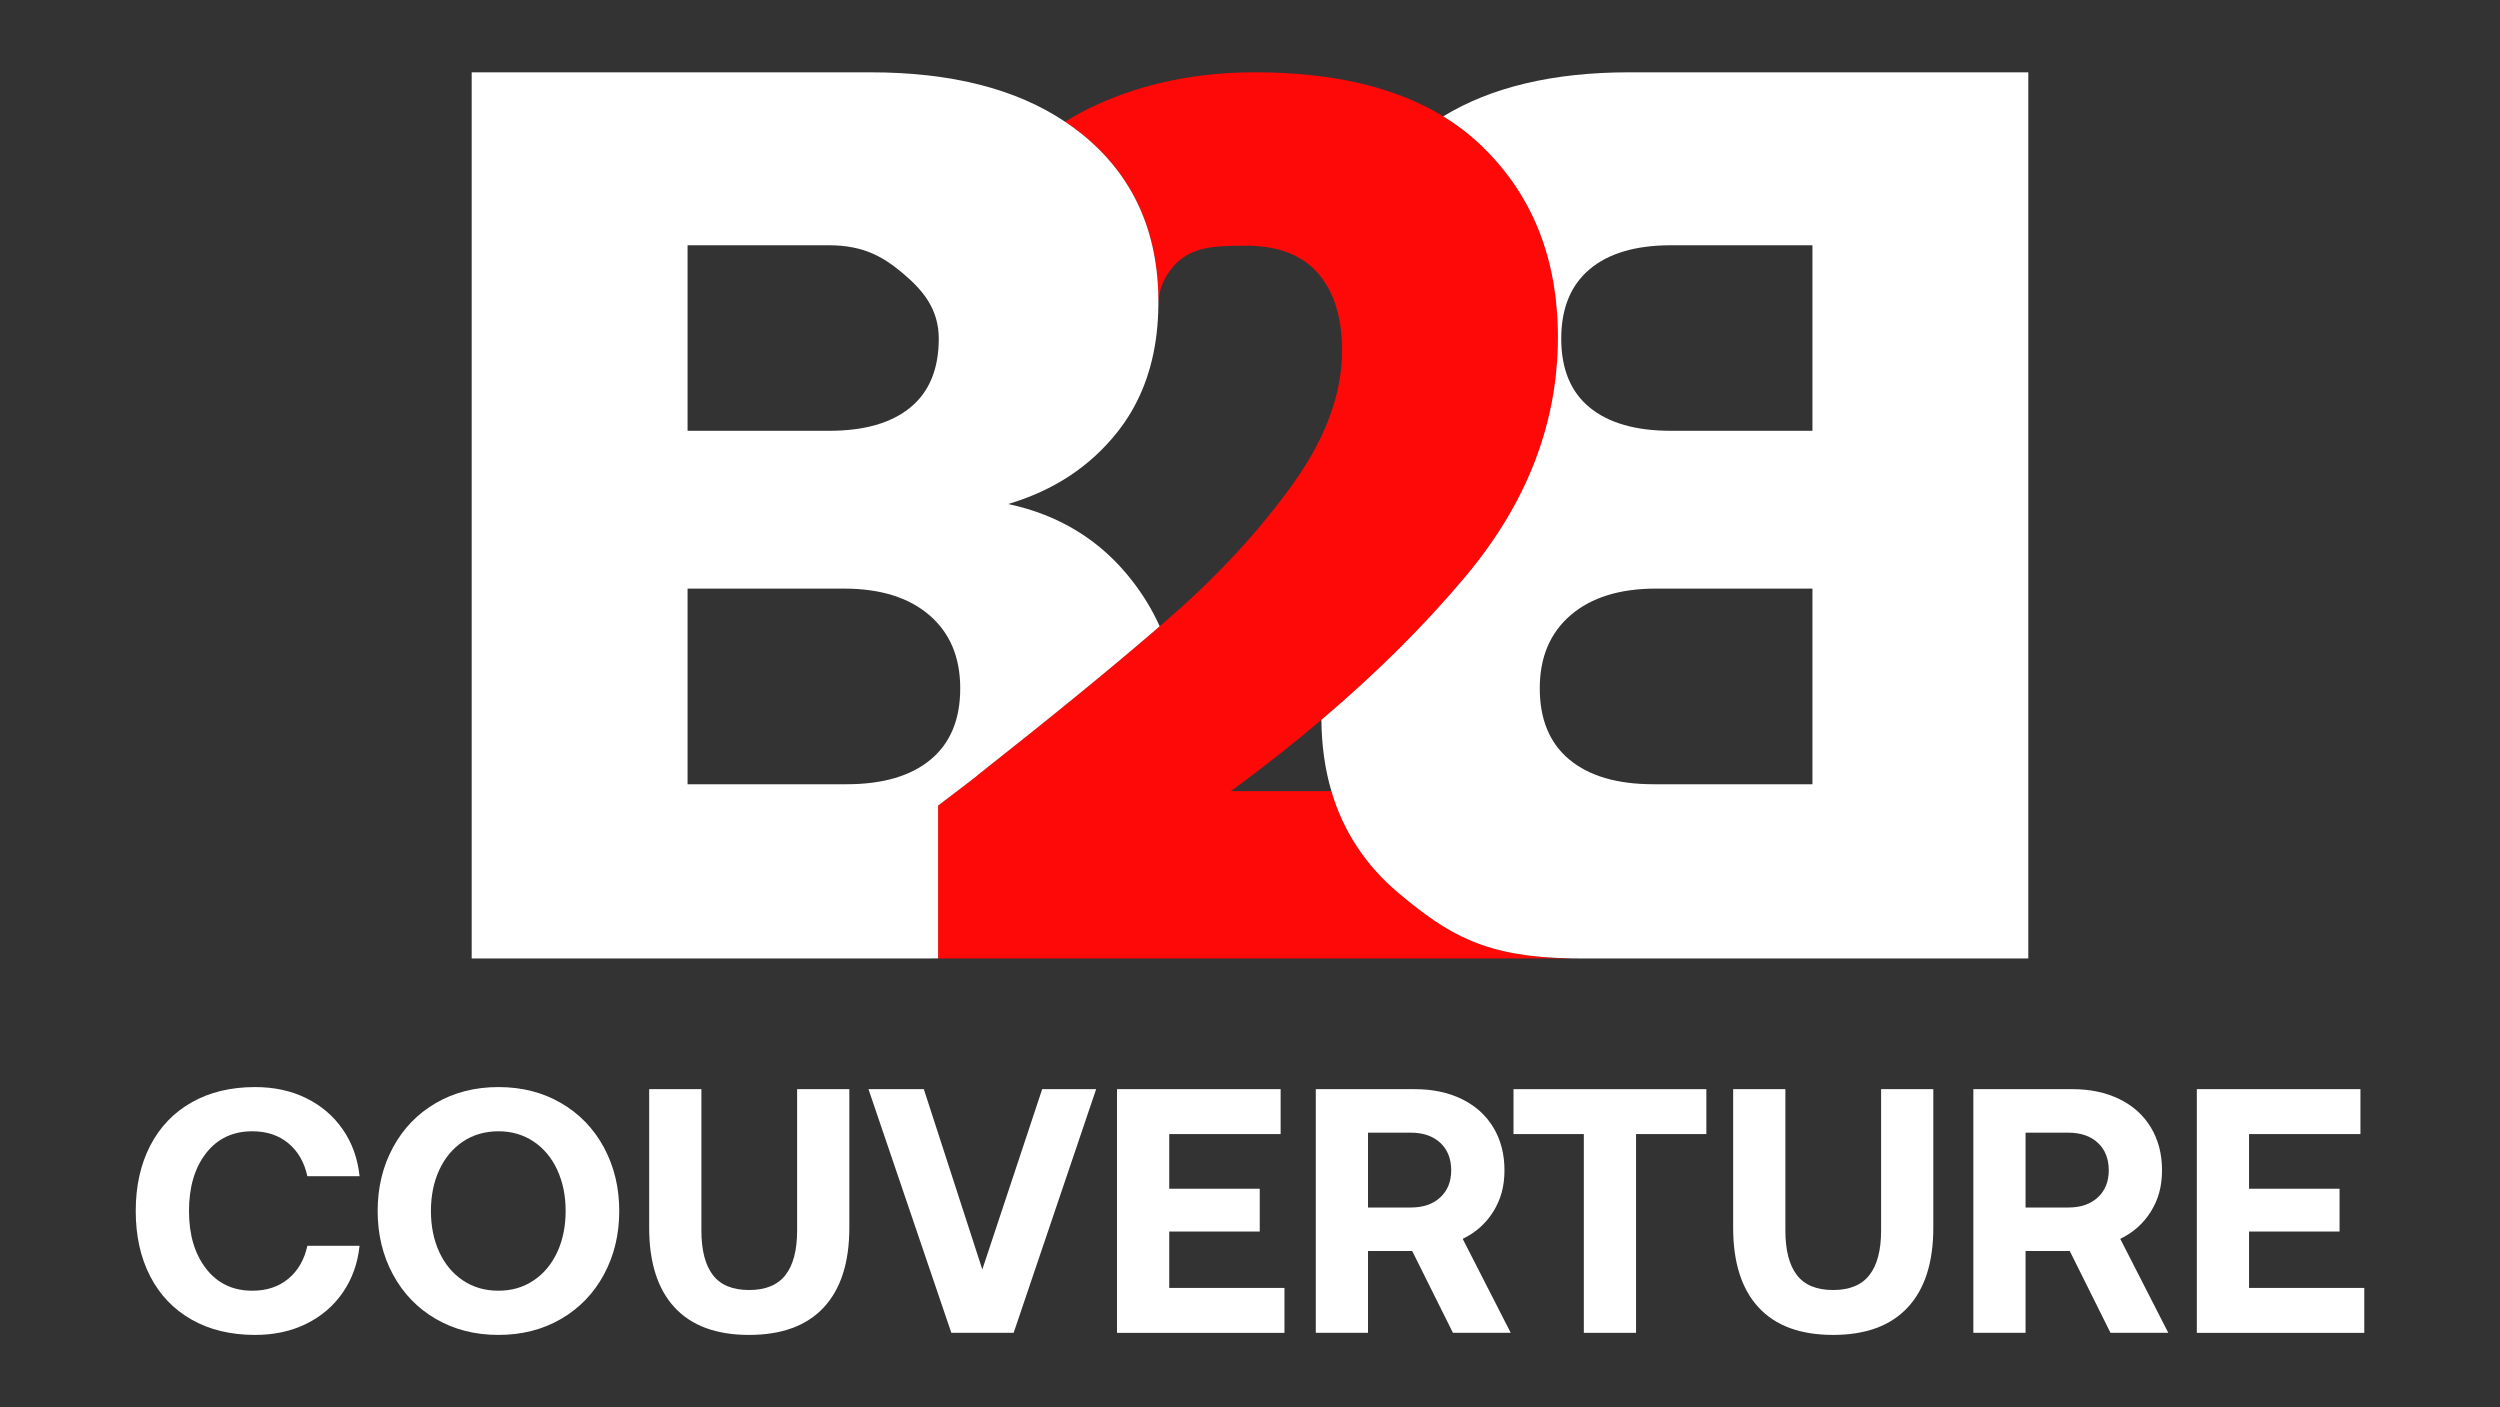
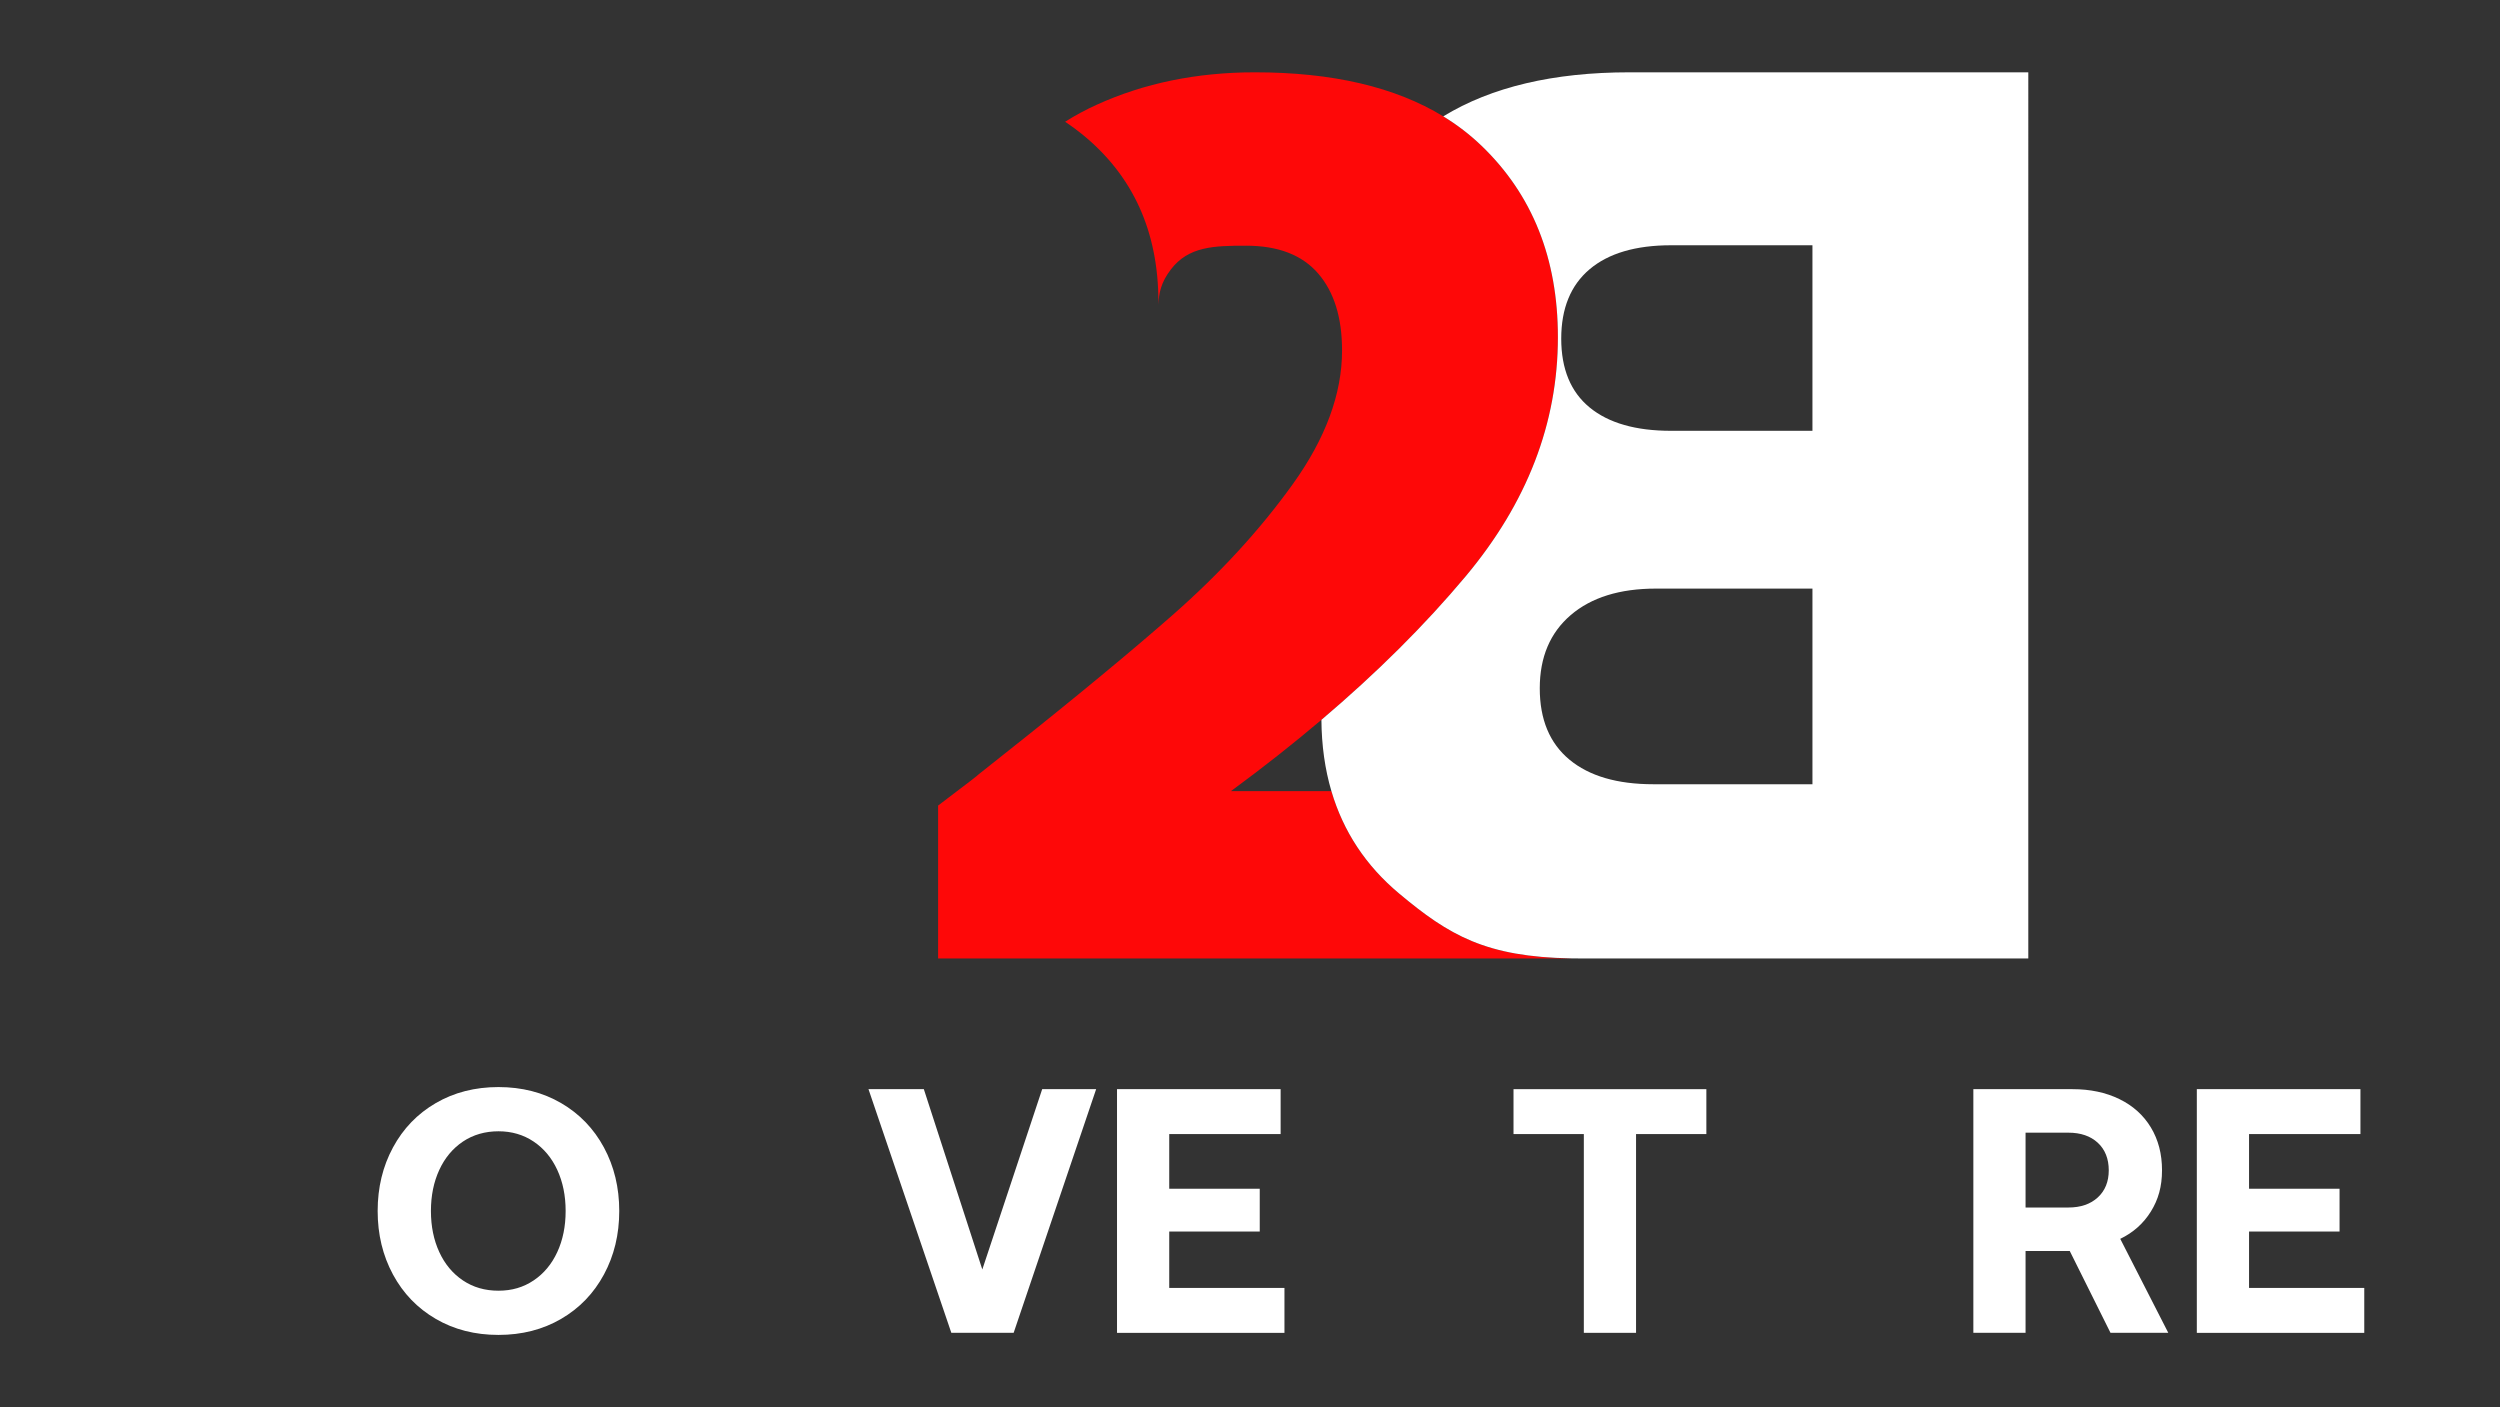
<svg xmlns="http://www.w3.org/2000/svg" id="Layer_1" data-name="Layer 1" width="4000" height="2251.57" viewBox="0 0 4000 2251.57">
  <rect x="0" y="0" width="4000" height="2251.57" fill="#333333" stroke="none" />
  <defs>
    <style>
      .cls-1 {
        fill: #fe0808;
      }

      .cls-2 {
        fill: #fff;
      }
    </style>
  </defs>
  <g>
    <path class="cls-1" d="M2514.85,1533.41v.12h-1013.89v-244.64c45.78-34.69,66.67-50.71,62.63-48.18,120.67-95.1,217.96-174.65,291.9-238.66,6.93-5.98,13.65-11.8,20.15-17.53,76.06-66.76,140.36-136.78,192.88-209.98,52.5-73.2,78.77-144.48,78.77-213.83,0-52.65-12.82-93.75-38.39-123.29-25.6-29.54-63.96-44.3-115.13-44.3s-92.3.99-120.52,38.17c-15.96,21.01-19.04,37.86-19.84,56.31.03-1.42.03-2.87.03-4.31,0-113.12-40.76-202.65-122.21-268.64-8.66-6.99-17.65-13.65-27.02-19.87,15.96-10.07,32.69-19.07,50.22-27.05,76.06-34.69,160.57-52.03,253.48-52.03,124.03,0,224.46,23.51,301.29,70.46,22.43,13.68,42.82,29.39,61.24,47.07,81.45,78.34,122.18,180.44,122.18,306.28,0,137.43-49.17,264.88-147.41,382.38-65.16,77.91-142.14,154.53-230.96,229.85-45.16,38.32-93.41,76.34-144.7,114.02h160.66c19.04,64.69,55.11,119.28,108.22,163.74,80.01,67.04,138.88,101.66,276.4,103.91Z" />
-     <path class="cls-2" d="M1855.49,1002.05c-11.52-25.65-26.35-50.16-44.46-73.4-49.82-63.98-115.79-104.68-197.93-122.23,72.72-21.53,130.92-59.88,174.72-115.11,32.6-41.16,53.1-90.16,61.4-147.07,1.99-13.65,3.28-27.73,3.84-42.31.22-4.68.34-9.42.36-14.19v-.14c.03-1.4.03-2.86.03-4.32,0-113.12-40.74-202.64-122.21-268.63-8.66-6.98-17.66-13.63-27.03-19.85-78.72-52.73-182.48-79.09-311.25-79.09h-638.25v1417.83h731.08c5.19,0,10.23-.03,15.17-.14v-244.5c45.78-34.71,66.67-50.72,62.63-48.19,120.66-95.1,217.97-174.63,291.9-238.66ZM1100.11,392.42h226.22c56.52,0,88.31,19.65,118.62,45.19,30.28,25.57,57.08,55.79,57.08,104.24s-15.14,85.2-45.42,110.09c-30.31,24.92-73.76,37.37-130.28,37.37h-226.22v-296.89ZM1488.88,1215.42c-31.62,26.24-76.42,39.36-134.29,39.36h-254.48v-313.01h250.44c57.87,0,103.34,14.13,136.34,42.39,32.97,28.32,49.48,67.34,49.48,117.16s-15.84,87.86-47.49,114.1Z" />
-     <path class="cls-2" d="M2607.03,115.7c-121.53,0-220.79,23.47-297.81,70.46,22.43,13.68,42.82,29.39,61.24,47.07,81.45,78.34,122.18,180.44,122.18,306.28,0,137.43-49.17,264.88-147.41,382.38-65.16,77.91-142.14,154.53-230.96,229.85.31,41,5.64,78.99,15.96,114.02,19.04,64.69,55.11,119.28,108.22,163.74,80.01,67.04,138.88,101.66,276.4,103.91,4.81.09,9.67.12,14.66.12h715.77V115.7h-638.26ZM2899.91,1254.79h-254.5c-57.89,0-102.65-13.12-134.32-39.37-31.61-26.25-47.47-64.26-47.47-114.11s16.54-88.85,49.51-117.16c32.99-28.25,78.47-42.39,136.32-42.39h250.46v313.03ZM2899.91,689.3h-226.22c-56.56,0-99.97-12.45-130.28-37.37-30.28-24.89-45.44-61.61-45.44-110.07s15.16-85.52,45.44-111.09c30.31-25.54,73.72-38.35,130.28-38.35h226.22v296.89Z" />
+     <path class="cls-2" d="M2607.03,115.7c-121.53,0-220.79,23.47-297.81,70.46,22.43,13.68,42.82,29.39,61.24,47.07,81.45,78.34,122.18,180.44,122.18,306.28,0,137.43-49.17,264.88-147.41,382.38-65.16,77.91-142.14,154.53-230.96,229.85.31,41,5.64,78.99,15.96,114.02,19.04,64.69,55.11,119.28,108.22,163.74,80.01,67.04,138.88,101.66,276.4,103.91,4.81.09,9.67.12,14.66.12h715.77V115.7h-638.26M2899.91,1254.79h-254.5c-57.89,0-102.65-13.12-134.32-39.37-31.61-26.25-47.47-64.26-47.47-114.11s16.54-88.85,49.51-117.16c32.99-28.25,78.47-42.39,136.32-42.39h250.46v313.03ZM2899.91,689.3h-226.22c-56.56,0-99.97-12.45-130.28-37.37-30.28-24.89-45.44-61.61-45.44-110.07s15.16-85.52,45.44-111.09c30.31-25.54,73.72-38.35,130.28-38.35h226.22v296.89Z" />
  </g>
  <g>
-     <path class="cls-2" d="M240.29,1833.16c15.4-29.88,37.5-53,66.28-69.34,28.77-16.33,62.66-24.51,101.65-24.51,30.44,0,57.73,5.94,81.87,17.82,24.13,11.89,43.63,28.6,58.48,50.13,14.85,21.54,23.76,46.42,26.73,74.63h-83.54c-4.83-22.28-14.95-39.82-30.35-52.63-15.41-12.81-34.63-19.22-57.65-19.22-31.19,0-55.89,11.7-74.08,35.09-18.2,23.39-27.29,54.22-27.29,92.46s9.09,68.6,27.29,92.18c18.19,23.58,42.89,35.37,74.08,35.37,23.02,0,42.23-6.4,57.65-19.21,15.4-12.81,25.52-30.35,30.35-52.63h83.54c-2.98,28.22-11.89,53.1-26.73,74.63-14.85,21.54-34.35,38.25-58.48,50.13-24.14,11.89-51.43,17.82-81.87,17.82-38.99,0-72.88-8.16-101.65-24.51-28.78-16.33-50.88-39.45-66.28-69.34-15.41-29.88-23.11-64.69-23.11-104.43s7.7-74.54,23.11-104.43Z" />
    <path class="cls-2" d="M966.29,2039.24c-16.34,30.27-39.18,53.94-68.51,71.01-29.34,17.08-62.75,25.62-100.25,25.62s-70.93-8.54-100.25-25.62c-29.34-17.07-52.17-40.75-68.51-71.01-16.34-30.26-24.51-64.14-24.51-101.65s8.16-71.38,24.51-101.65c16.33-30.26,39.17-53.93,68.51-71.01,29.33-17.07,62.75-25.62,100.25-25.62s70.92,8.55,100.25,25.62c29.33,17.08,52.16,40.75,68.51,71.01,16.33,30.27,24.51,64.15,24.51,101.65s-8.17,71.39-24.51,101.65ZM702.85,2003.31c8.91,19.31,21.53,34.44,37.87,45.39,16.33,10.96,35.27,16.43,56.81,16.43s39.91-5.47,56.25-16.43c16.33-10.95,28.96-26.08,37.87-45.39,8.91-19.3,13.37-41.22,13.37-65.72s-4.46-46.41-13.37-65.72c-8.91-19.3-21.54-34.44-37.87-45.39-16.34-10.95-35.09-16.43-56.25-16.43s-40.48,5.48-56.81,16.43c-16.34,10.96-28.96,26.09-37.87,45.39-8.91,19.31-13.37,41.22-13.37,65.72s4.46,46.42,13.37,65.72Z" />
-     <path class="cls-2" d="M1122.23,1742.66v226.13c0,31.56,6.13,55.33,18.38,71.29,12.25,15.97,31.56,23.95,57.92,23.95s45.76-7.98,58.2-23.95c12.44-15.96,18.66-39.73,18.66-71.29v-226.13h83.54v221.67c0,55.7-13.65,98.22-40.94,127.54-27.29,29.34-67.11,44-119.47,44s-92.09-14.66-119.19-44c-27.11-29.33-40.66-71.85-40.66-127.54v-221.67h83.54Z" />
    <path class="cls-2" d="M1389.57,1742.66h88.56l93.57,288.51,95.8-288.51h86.33l-132,389.87h-99.7l-132.56-389.87Z" />
    <path class="cls-2" d="M1787.24,1742.66h261.77v71.85h-178.23v87.44h144.81v68.51h-144.81v90.23h184.35v71.85h-267.9v-389.87Z" />
-     <path class="cls-2" d="M2264,1742.66c28.21,0,53.19,5.29,74.91,15.87,21.72,10.58,38.52,25.72,50.41,45.39,11.88,19.69,17.82,42.52,17.82,68.51s-5.94,46.88-17.82,66c-11.89,19.13-28.22,33.7-49.01,43.72l76.86,150.38h-92.46l-65.17-130.89h-70.73v130.89h-83.54v-389.87h158.73ZM2188.81,1932.02h68.51c19.68,0,35.37-5.38,47.06-16.15,11.7-10.77,17.54-25.25,17.54-43.44s-5.85-33.23-17.54-44c-11.7-10.77-27.39-16.15-47.06-16.15h-68.51v119.75Z" />
    <path class="cls-2" d="M2421.62,1742.66h308.56v71.85h-112.51v318.02h-83.54v-318.02h-112.51v-71.85Z" />
-     <path class="cls-2" d="M2856.6,1742.66v226.13c0,31.56,6.13,55.33,18.38,71.29,12.25,15.97,31.56,23.95,57.92,23.95s45.76-7.98,58.2-23.95c12.44-15.96,18.66-39.73,18.66-71.29v-226.13h83.54v221.67c0,55.7-13.65,98.22-40.94,127.54-27.29,29.34-67.11,44-119.47,44s-92.09-14.66-119.19-44c-27.11-29.33-40.66-71.85-40.66-127.54v-221.67h83.54Z" />
    <path class="cls-2" d="M3316.09,1742.66c28.21,0,53.19,5.29,74.91,15.87,21.72,10.58,38.52,25.72,50.41,45.39,11.88,19.69,17.82,42.52,17.82,68.51s-5.94,46.88-17.82,66c-11.89,19.13-28.22,33.7-49.01,43.72l76.86,150.38h-92.46l-65.17-130.89h-70.73v130.89h-83.54v-389.87h158.73ZM3240.9,1932.02h68.51c19.68,0,35.37-5.38,47.06-16.15,11.7-10.77,17.54-25.25,17.54-43.44s-5.85-33.23-17.54-44c-11.7-10.77-27.39-16.15-47.06-16.15h-68.51v119.75Z" />
    <path class="cls-2" d="M3514.93,1742.66h261.77v71.85h-178.23v87.44h144.81v68.51h-144.81v90.23h184.35v71.85h-267.9v-389.87Z" />
  </g>
</svg>